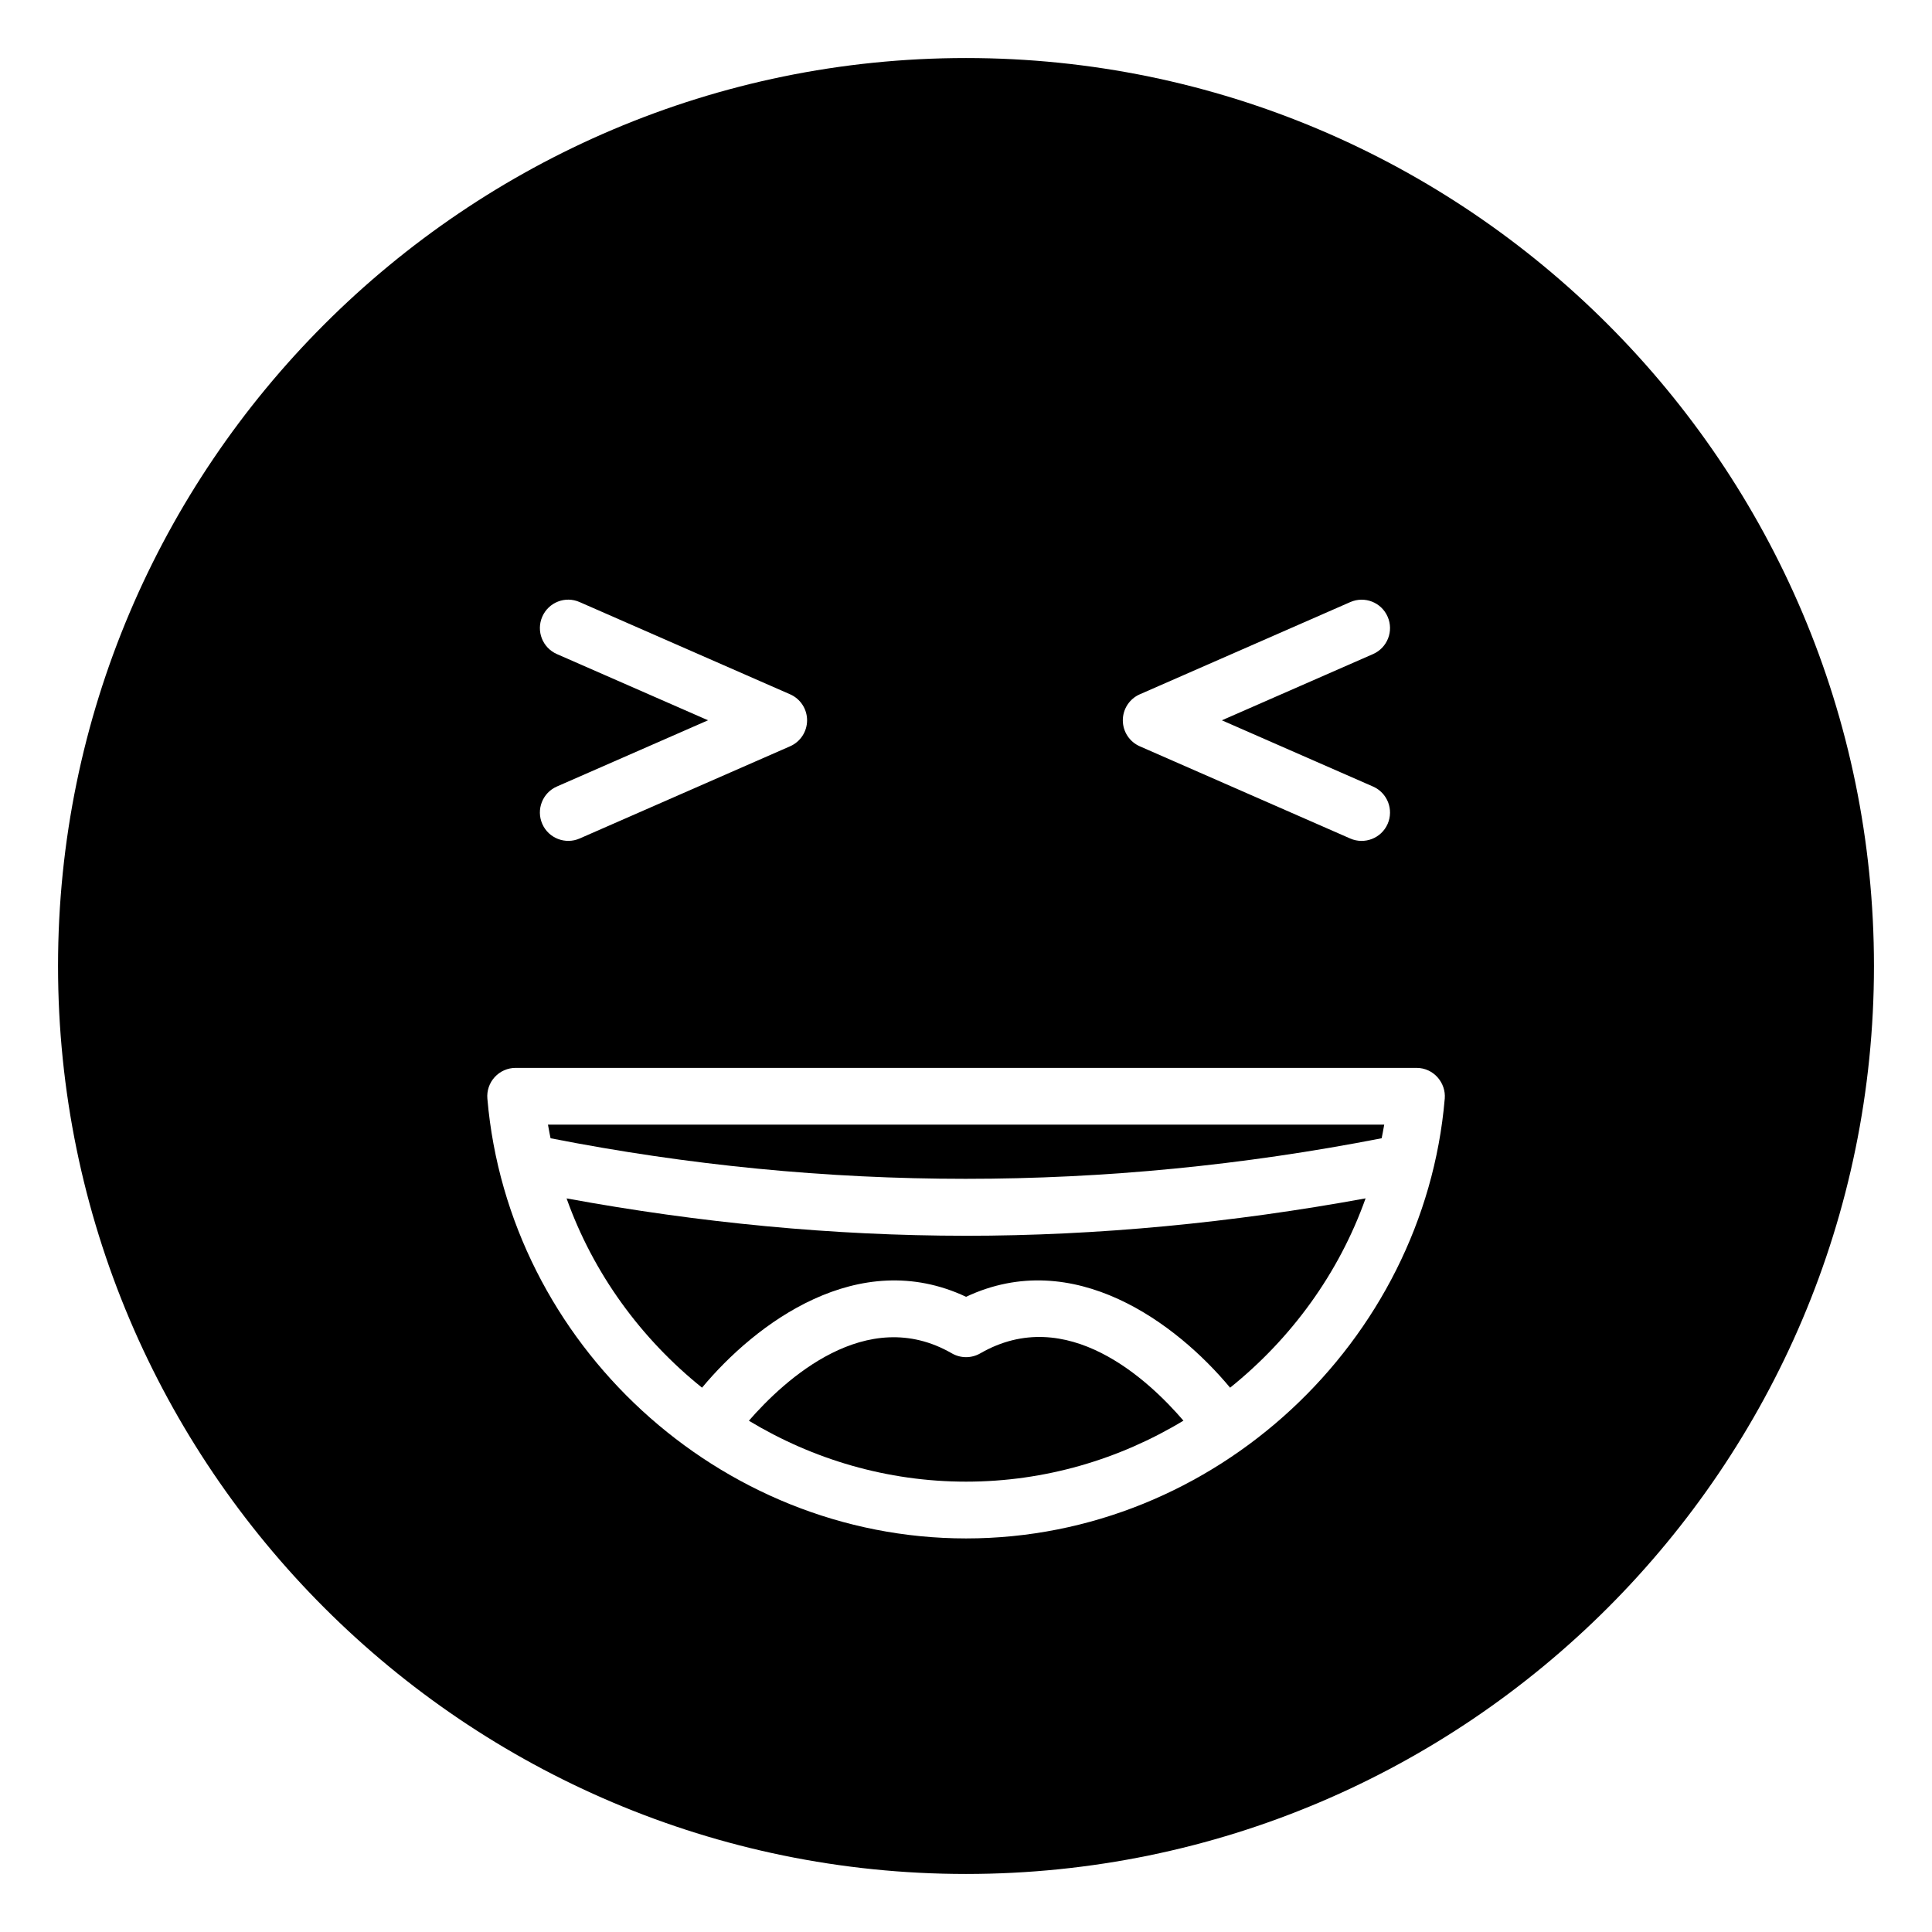
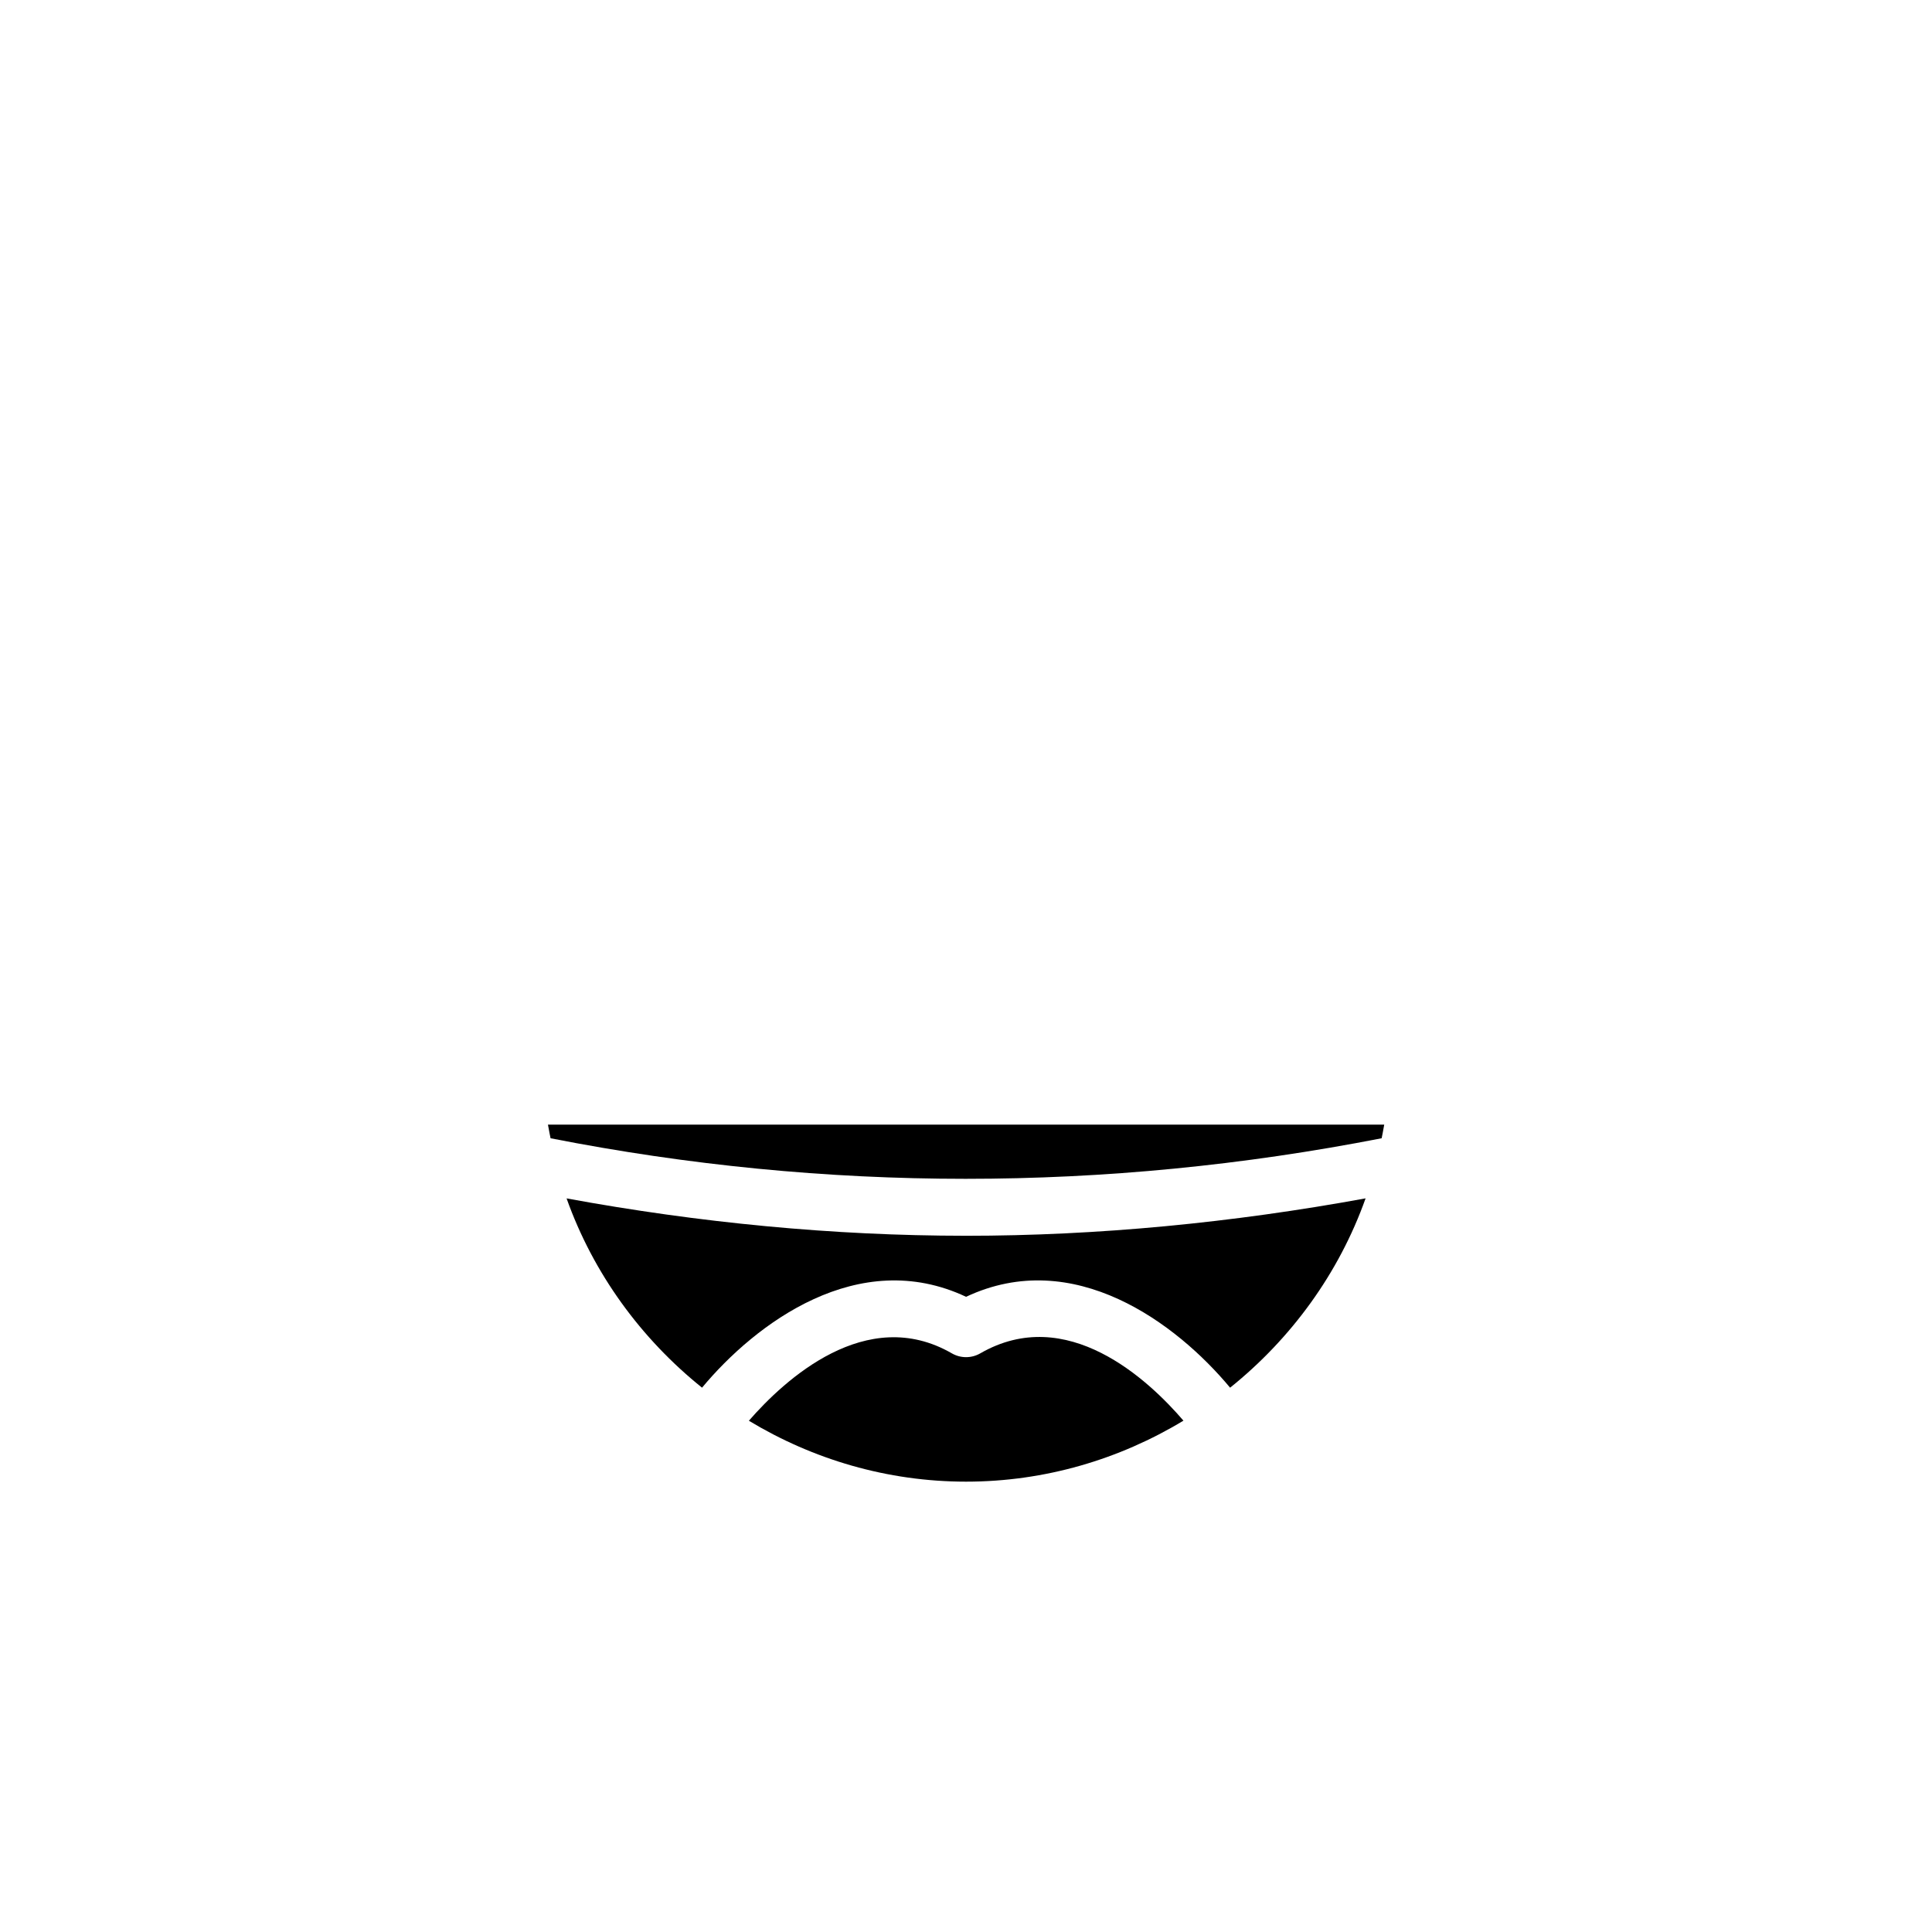
<svg xmlns="http://www.w3.org/2000/svg" fill="#000000" width="800px" height="800px" version="1.1" viewBox="144 144 512 512">
  <g>
    <path d="m289.9 445.65c72.961 14.332 146.91 14.332 220.25 0 0.148-0.754 0.398-1.906 0.684-3.613l-221.62-0.004c0.355 2.043 0.547 2.863 0.691 3.617z" />
    <path d="m399.86 471.49c-35.113-0.008-70.598-3.449-105.71-9.902 7.09 19.918 19.738 37.18 35.898 50.16 14.195-17.062 41.445-37.5 69.973-24.082 28.523-13.43 55.77 7.016 69.969 24.086 16.164-12.984 28.82-30.254 35.906-50.176-35.301 6.465-70.898 9.918-106.03 9.918l-0.008-0.004z" />
    <path d="m403.77 502.66c-2.32 1.336-5.184 1.336-7.504 0-22.695-13.105-44.461 7.106-53.805 17.848 16.945 10.234 36.68 16.145 57.566 16.145 20.898 0 40.645-5.918 57.598-16.164-9.285-10.82-30.887-31.086-53.855-17.828z" />
-     <path d="m400 159.38c-132.64 0-240.62 107.98-240.62 240.62 0 132.72 107.98 240.62 240.62 240.62 132.72 0 240.62-107.91 240.62-240.62 0-132.64-107.91-240.62-240.62-240.62zm46.059 168.62 55.773-24.438c3.832-1.68 8.246 0.074 9.906 3.871 1.668 3.805-0.066 8.238-3.871 9.906l-40.059 17.551 40.059 17.551c3.805 1.668 5.535 6.102 3.871 9.906-1.684 3.844-6.164 5.516-9.906 3.871l-55.773-24.438c-2.731-1.195-4.5-3.898-4.5-6.887 0-2.996 1.77-5.699 4.5-6.894zm-154.48-10.664c-3.805-1.668-5.535-6.102-3.871-9.906 1.66-3.805 6.082-5.566 9.906-3.871l55.773 24.438c2.731 1.195 4.5 3.898 4.5 6.887s-1.77 5.691-4.5 6.887l-55.773 24.438c-3.738 1.645-8.223-0.02-9.906-3.871-1.668-3.805 0.066-8.238 3.871-9.906l40.059-17.551zm235.3 117.82c-0.004 0.047-0.016 0.09-0.02 0.133-5.484 64.094-60.719 116.41-126.84 116.41-65.387 0-121.28-51.492-126.86-116.54-0.184-2.102 0.527-4.18 1.953-5.727 1.426-1.551 3.43-2.43 5.535-2.43h238.74c4.59 0 7.844 4.004 7.488 8.152v0.004c0.004-0.004 0.004 0 0.004 0z" />
  </g>
</svg>